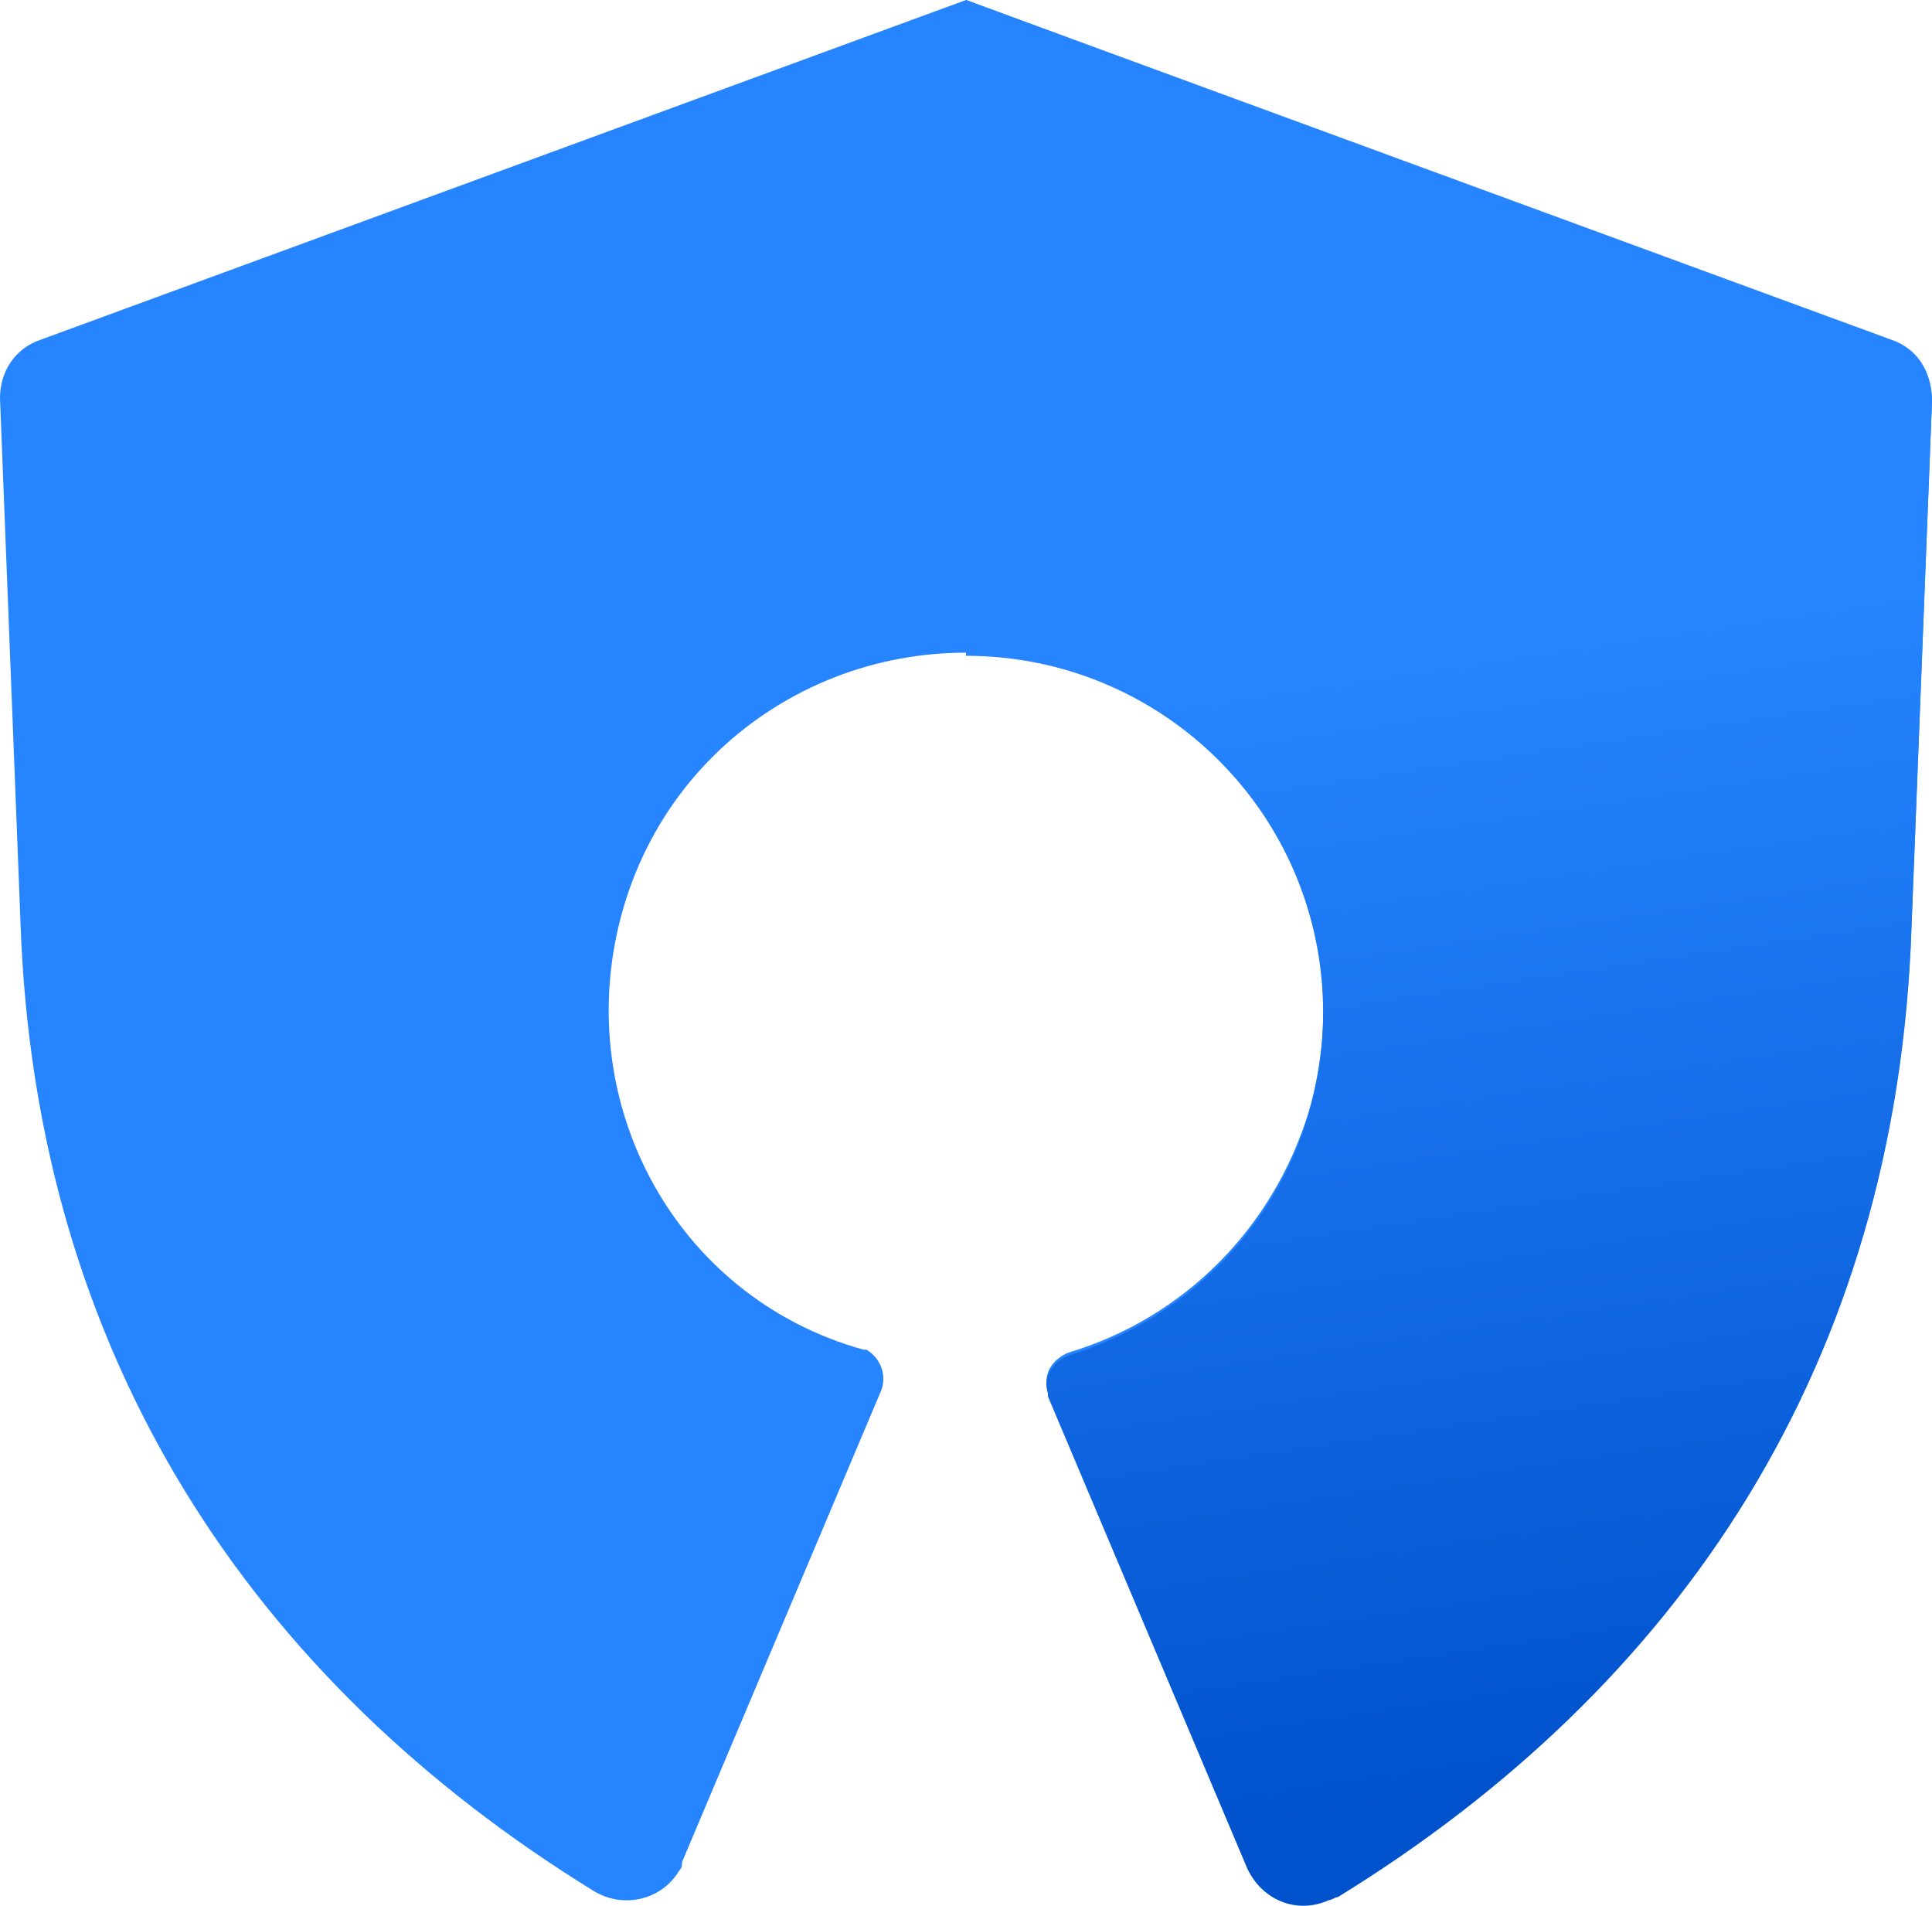
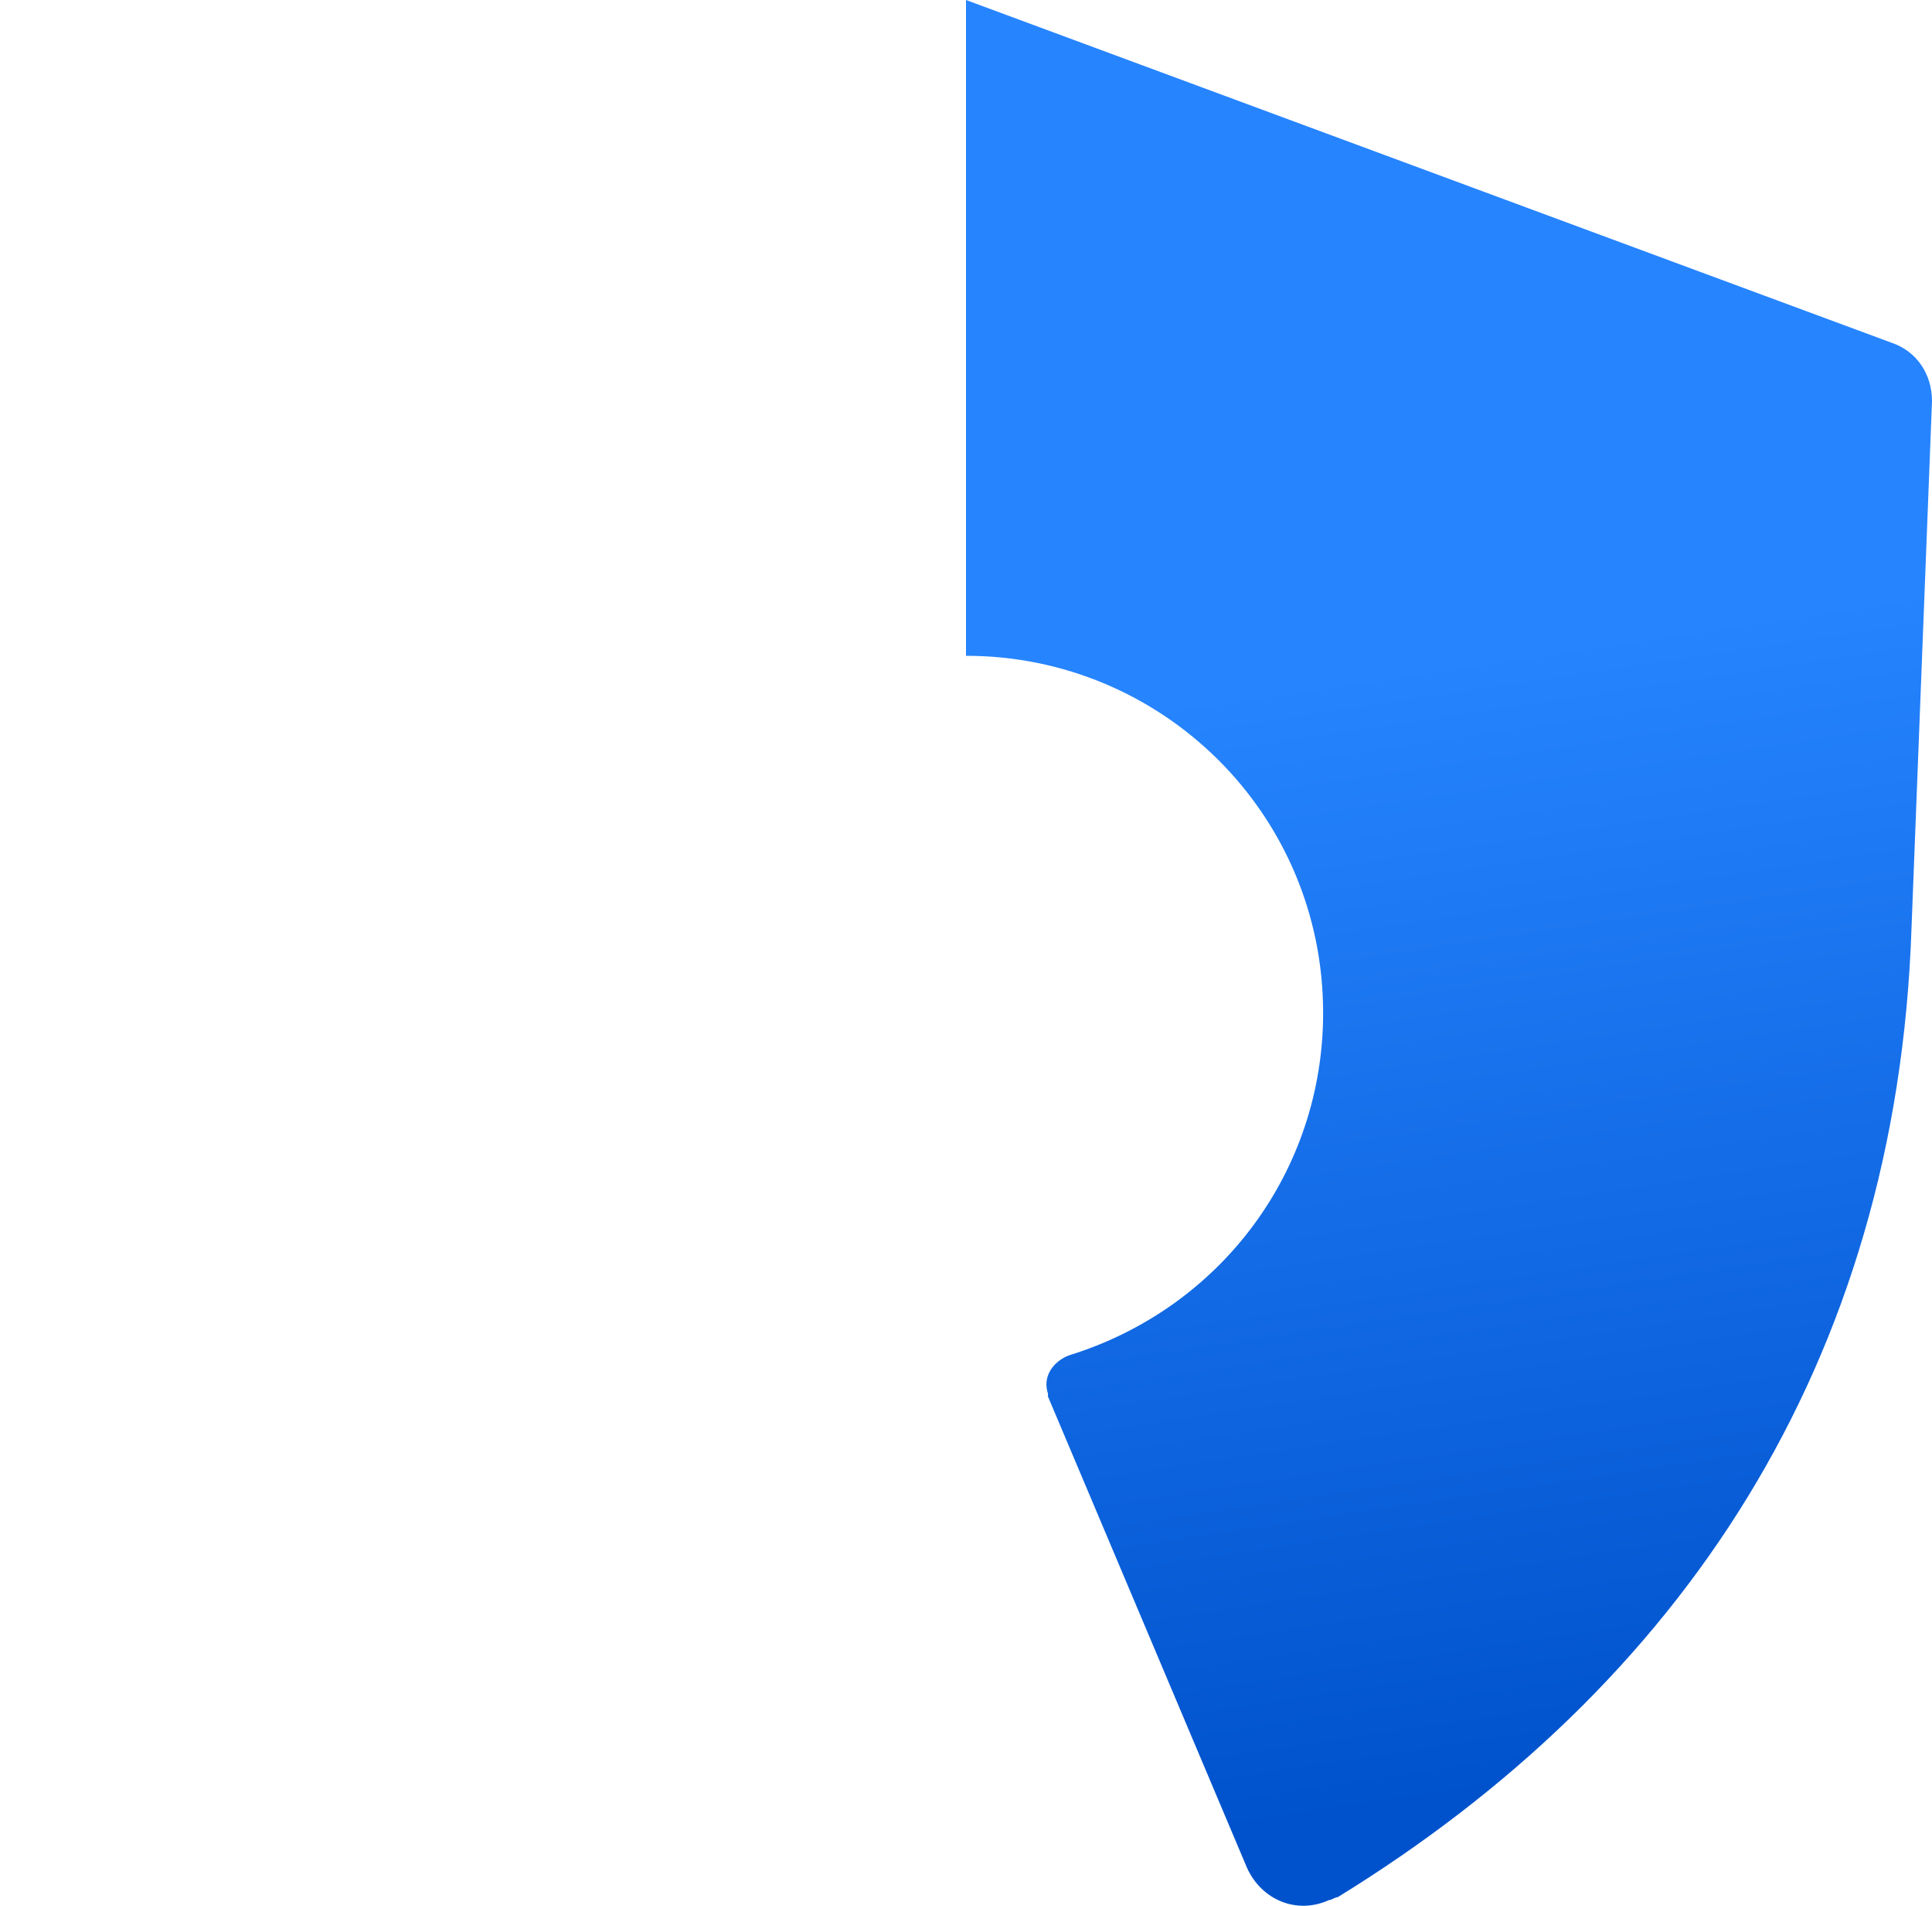
<svg xmlns="http://www.w3.org/2000/svg" version="1.1" id="Layer_1" x="0px" y="0px" viewBox="0 0 66 65.1" style="enable-background:new 0 0 66 65.1;" xml:space="preserve">
  <style type="text/css">
	.st0{fill:#2684FF;}
	.st1{fill:url(#SVGID_1_);}
</style>
  <title>Crowd-blue</title>
  <g>
-     <path class="st0" d="M64.6,11.6L33,0L1.4,11.6c-0.9,0.3-1.4,1.1-1.4,2l0.7,17.9c0.5,14.8,7.9,25.9,19.6,33.1c1,0.6,2.3,0.3,2.9-0.7   c0.1-0.1,0.1-0.2,0.1-0.3l6.8-16.1c0.2-0.5,0-1.1-0.5-1.4h-0.1C23,44.3,19.4,37.5,21.3,31s8.7-10.1,15.2-8.2s10.1,8.7,8.2,15.2   c-1.2,3.9-4.2,7-8.2,8.2c-0.5,0.2-0.9,0.7-0.7,1.3v0.1l6.8,16.1c0.5,1.1,1.7,1.6,2.8,1.1c0.1,0,0.2-0.1,0.3-0.1   c11.7-7.2,19.1-18.2,19.6-33.1L66,13.7C66,12.7,65.5,11.9,64.6,11.6z" />
    <linearGradient id="SVGID_1_" gradientUnits="userSpaceOnUse" x1="49.683" y1="550.491" x2="55.397" y2="588.627" gradientTransform="matrix(1 0 0 1 0 -528)">
      <stop offset="0" style="stop-color:#2684FF" />
      <stop offset="1" style="stop-color:#0052CC" />
    </linearGradient>
    <path class="st1" d="M33,22.4c6.7,0,12.2,5.4,12.2,12.2c0,5.4-3.5,10.1-8.7,11.7c-0.5,0.2-0.9,0.7-0.7,1.3v0.1l6.8,16.1   c0.5,1.1,1.7,1.6,2.8,1.1c0.1,0,0.2-0.1,0.3-0.1c11.7-7.2,19.1-18.2,19.6-33.1l0.7-18c0-0.9-0.5-1.7-1.4-2L33,0V22.4z" />
  </g>
</svg>